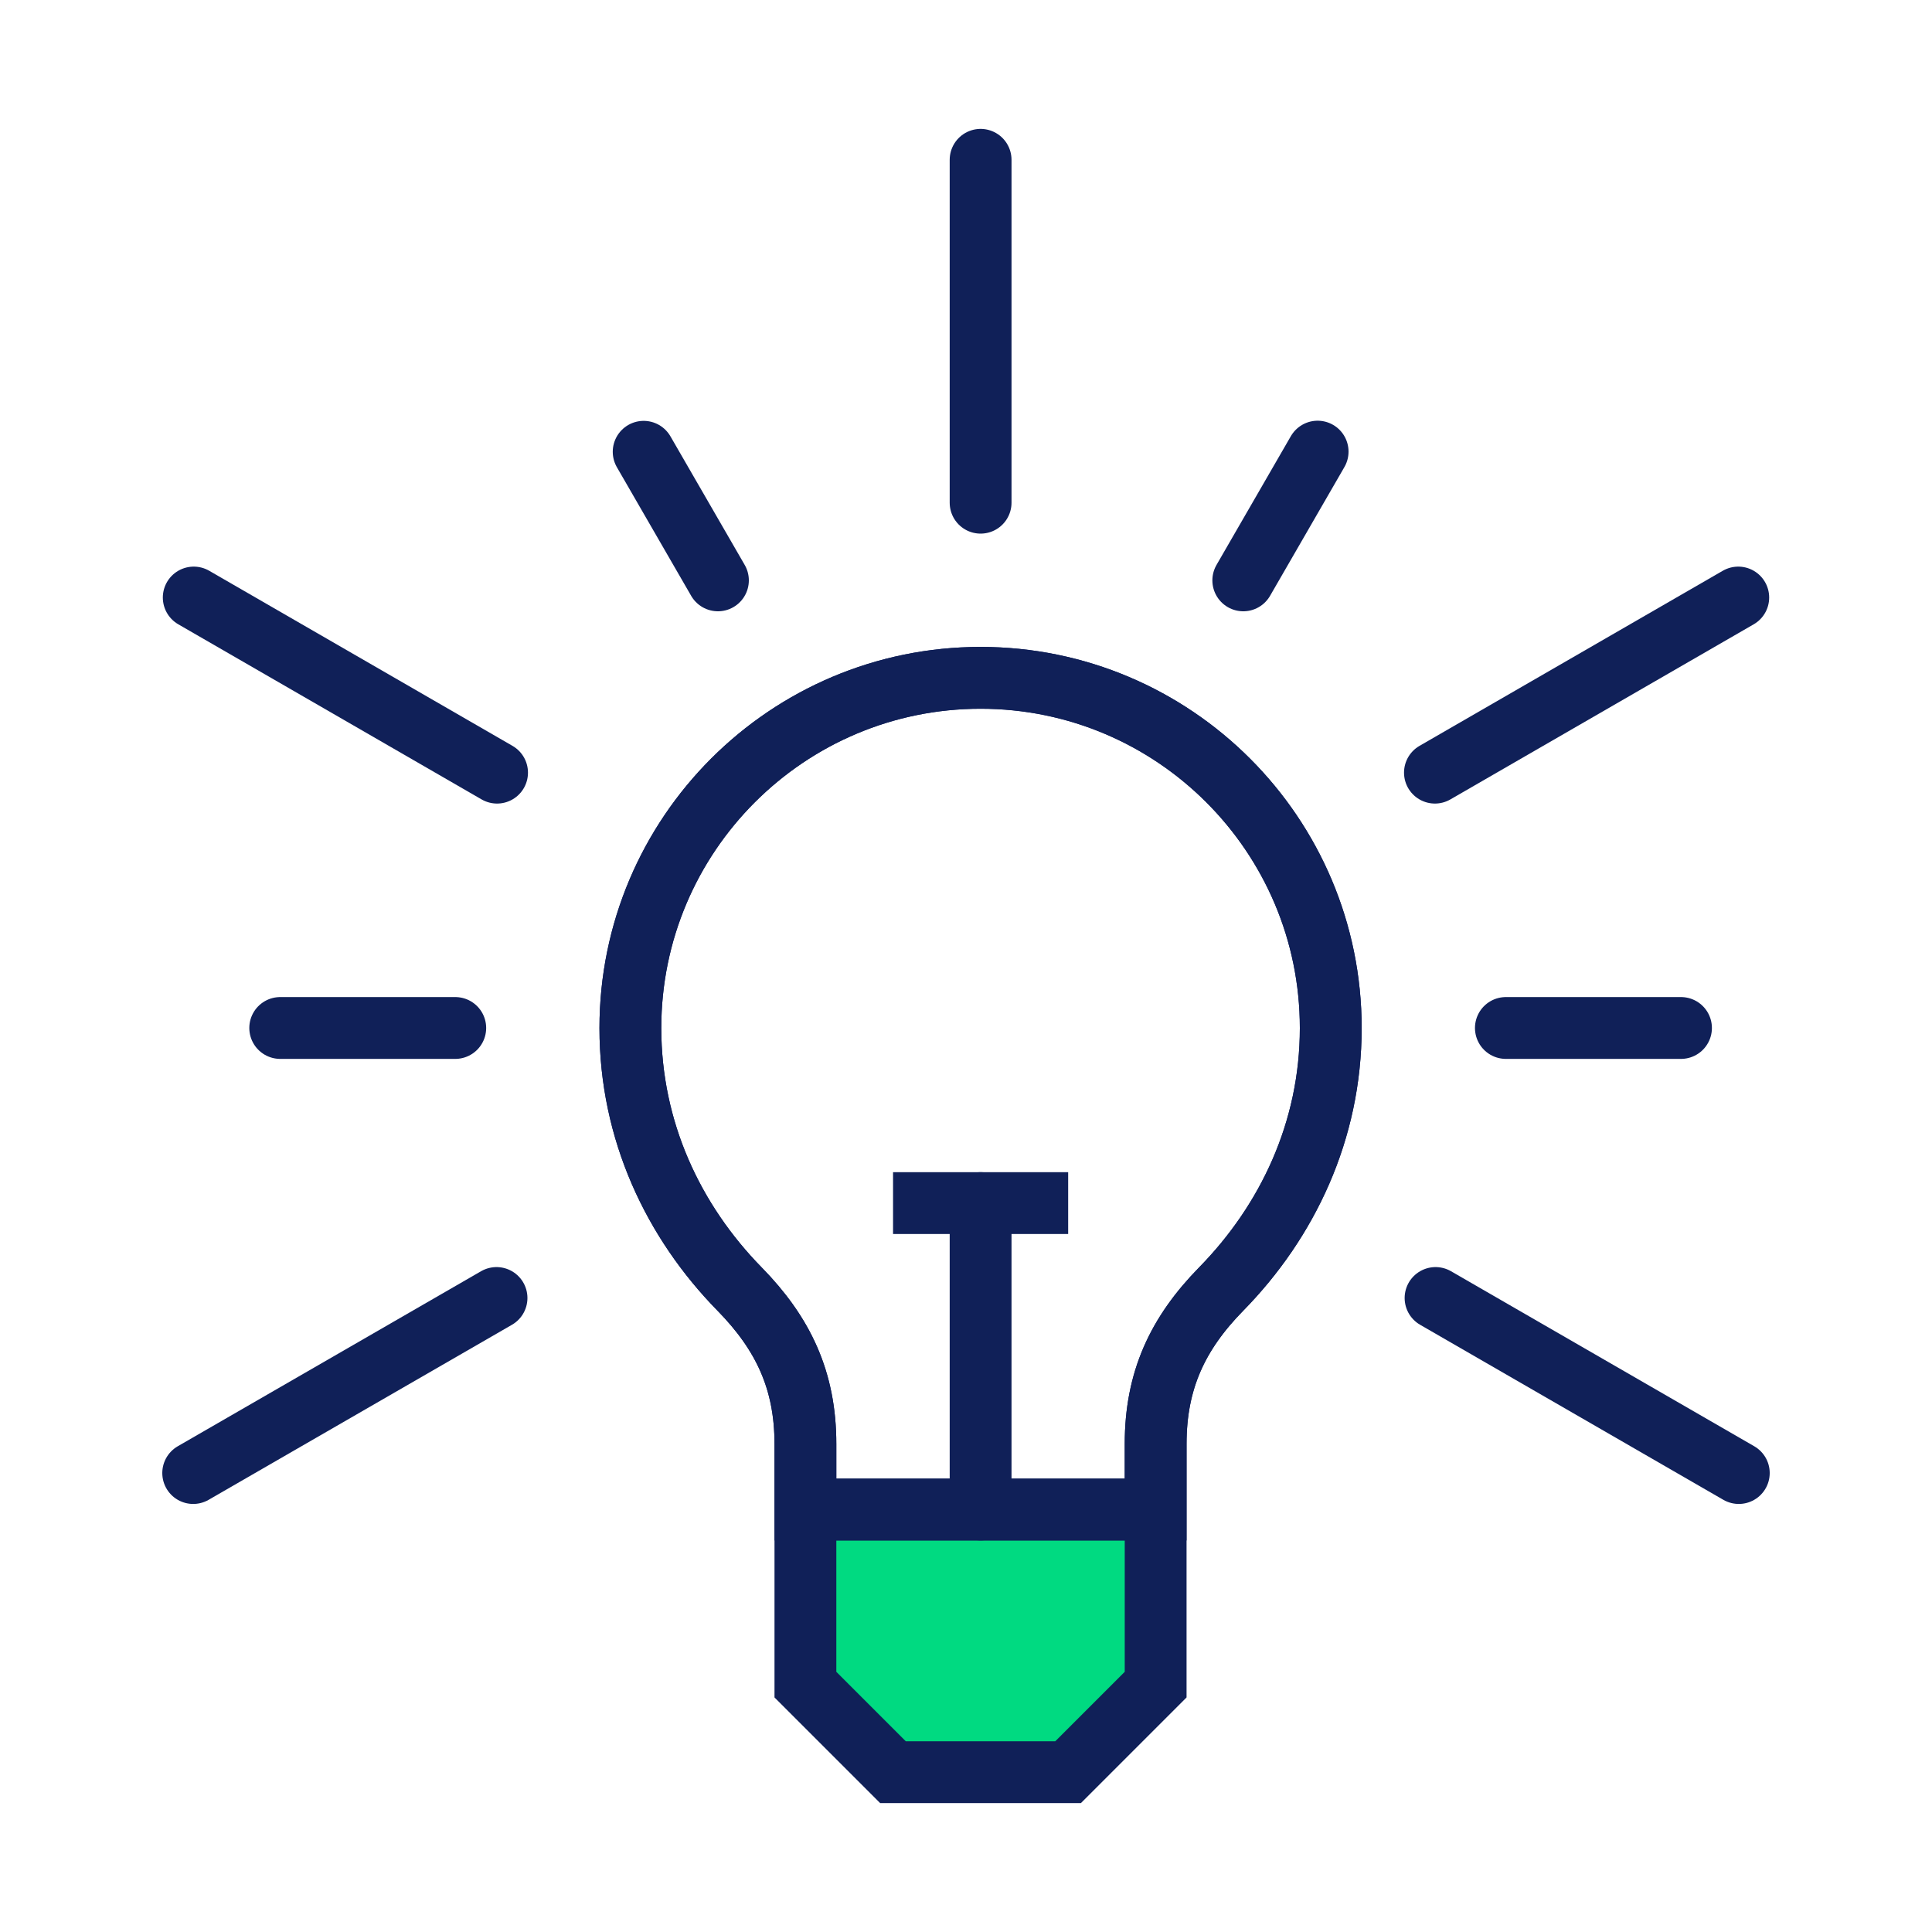
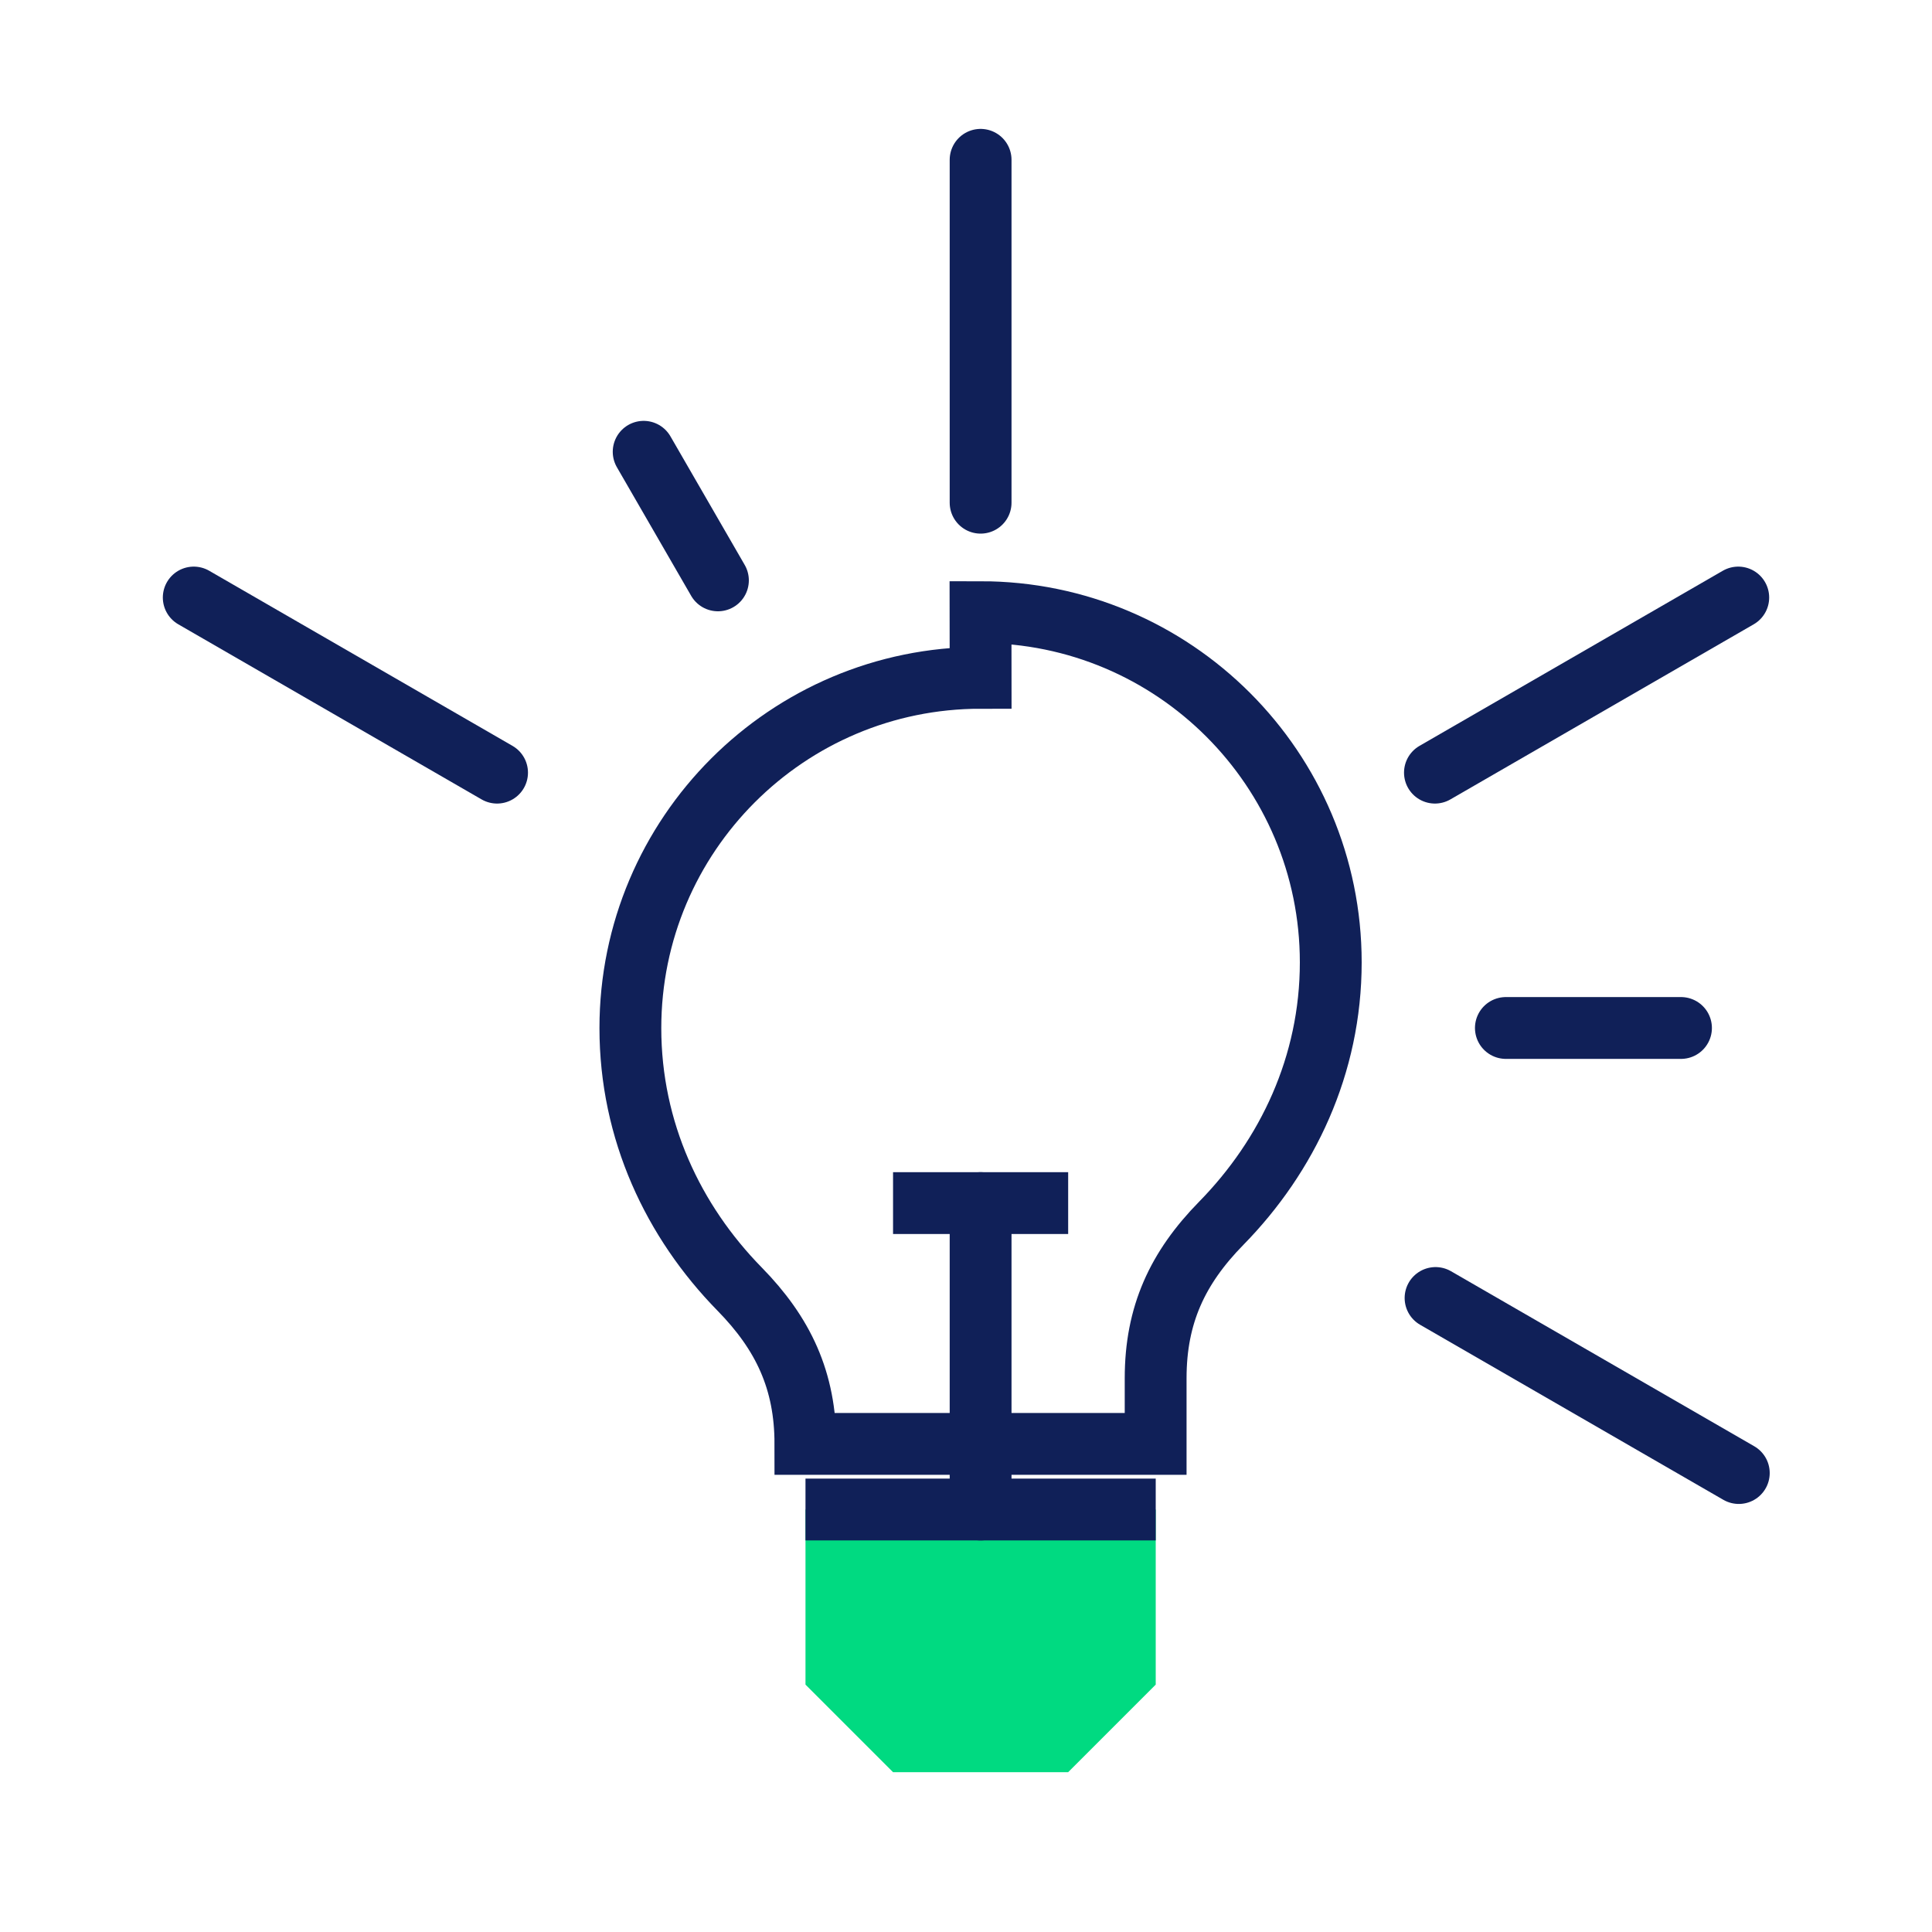
<svg xmlns="http://www.w3.org/2000/svg" id="Layer_1" data-name="Layer 1" viewBox="0 0 250 250">
  <defs>
    <style>
      .cls-1 {
        fill: #00da81;
        stroke-width: 0px;
      }

      .cls-2, .cls-3, .cls-4, .cls-5 {
        fill: none;
        stroke: #102058;
        stroke-width: 8px;
      }

      .cls-2, .cls-4 {
        stroke-linecap: round;
      }

      .cls-2, .cls-5 {
        stroke-linejoin: round;
      }

      .cls-3, .cls-4 {
        stroke-miterlimit: 10;
      }
    </style>
  </defs>
  <line class="cls-4" x1="126.89" y1="65.05" x2="126.89" y2="20.68" />
  <line class="cls-4" x1="185.68" y1="99.98" x2="224.93" y2="77.32" />
  <line class="cls-4" x1="185.76" y1="167.96" x2="225" y2="190.61" />
  <line class="cls-4" x1="83.29" y1="58.46" x2="92.9" y2="75.1" />
  <line class="cls-4" x1="217.52" y1="133.02" x2="194.86" y2="133.02" />
-   <line class="cls-4" x1="170.5" y1="58.44" x2="160.88" y2="75.1" />
  <line class="cls-4" x1="64.32" y1="99.98" x2="25.07" y2="77.32" />
-   <line class="cls-4" x1="64.25" y1="167.96" x2="25" y2="190.61" />
-   <line class="cls-4" x1="36.26" y1="133.02" x2="58.91" y2="133.02" />
  <polygon class="cls-1" points="104.23 195.33 104.23 217.99 115.56 229.32 138.22 229.32 149.55 217.99 149.55 195.33 104.23 195.33" />
-   <path class="cls-3" d="M126.89,87.71c-25.02,0-45.32,20.3-45.32,45.32,0,13.31,5.57,25.03,14.12,33.76,5.68,5.79,8.53,11.87,8.53,20.05v8.5h45.32v-8.5c0-8.18,2.81-14.26,8.49-20.05,8.56-8.73,14.17-20.46,14.17-33.76,0-25.02-20.3-45.32-45.32-45.32Z" />
-   <path class="cls-3" d="M126.89,87.71c-25.02,0-45.32,20.3-45.32,45.32,0,13.31,5.57,25.03,14.12,33.76,5.68,5.79,8.53,11.87,8.53,20.05v31.15l11.33,11.33h22.66l11.33-11.33v-31.15c0-8.18,2.81-14.26,8.49-20.05,8.56-8.73,14.17-20.46,14.17-33.76,0-25.02-20.3-45.32-45.32-45.32Z" />
+   <path class="cls-3" d="M126.89,87.71c-25.02,0-45.32,20.3-45.32,45.32,0,13.31,5.57,25.03,14.12,33.76,5.68,5.79,8.53,11.87,8.53,20.05h45.32v-8.5c0-8.18,2.81-14.26,8.49-20.05,8.56-8.73,14.17-20.46,14.17-33.76,0-25.02-20.3-45.32-45.32-45.32Z" />
  <line class="cls-3" x1="104.23" y1="195.33" x2="149.55" y2="195.33" />
  <line class="cls-2" x1="126.89" y1="155.68" x2="126.89" y2="195.33" />
  <line class="cls-5" x1="115.56" y1="155.68" x2="138.22" y2="155.68" />
</svg>